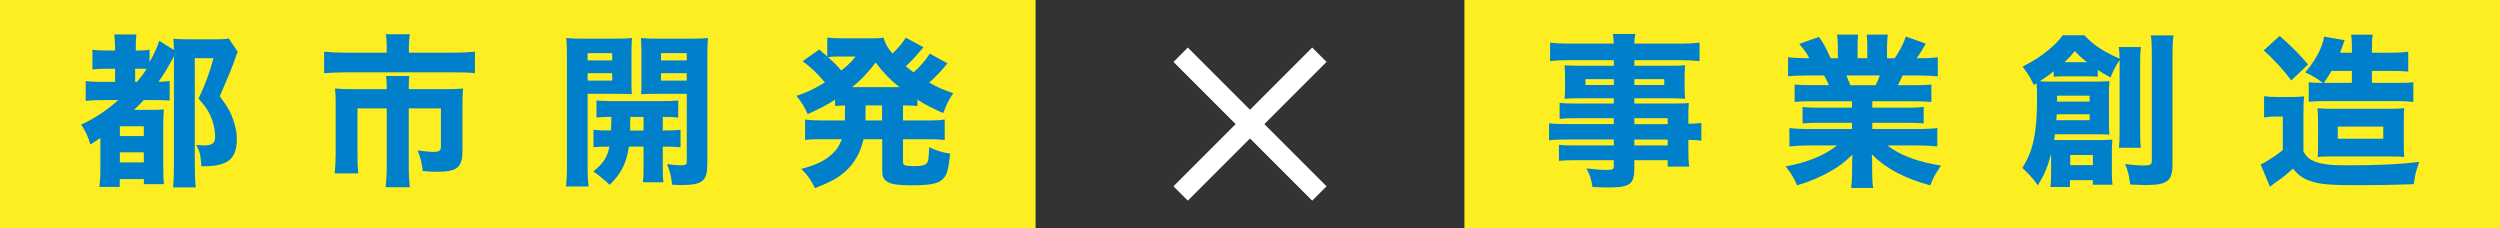
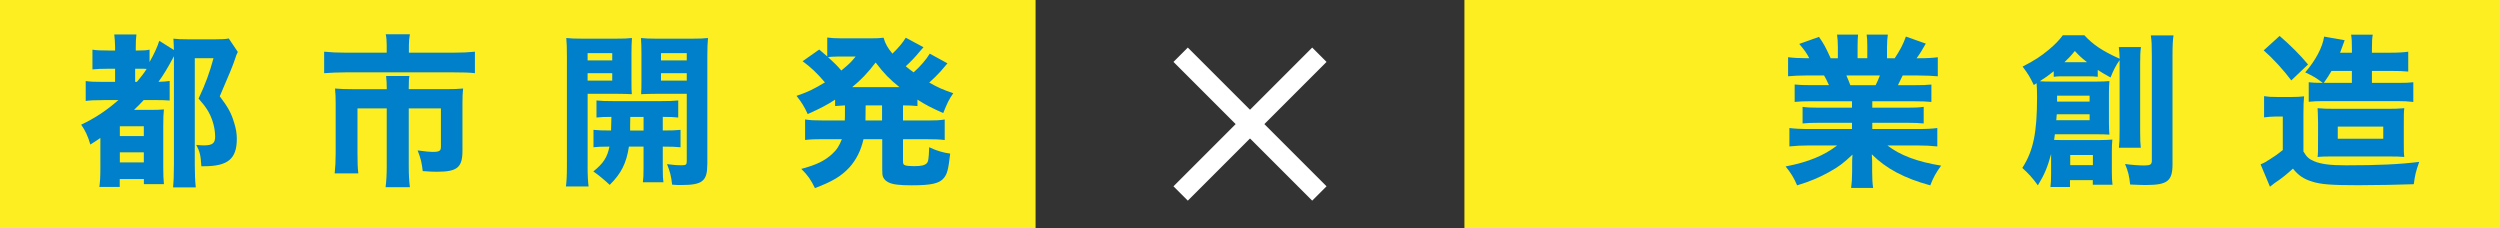
<svg xmlns="http://www.w3.org/2000/svg" id="_レイヤー_2" data-name="レイヤー_2" viewBox="0 0 726.6 66.3">
  <rect x="0" y="0" width="726.6" height="66.3" fill="#333333" stroke="none" />
  <defs>
    <style>
      .cls-1 {
        fill: none;
        stroke: #fff;
        stroke-miterlimit: 10;
        stroke-width: 5.9px;
      }

      .cls-2 {
        fill: #fcee21;
      }

      .cls-3 {
        fill: #0080cb;
      }
    </style>
  </defs>
  <g id="TEXT_x5F_etc">
    <g>
      <g>
        <rect class="cls-2" width="300.98" height="66.3" />
        <g>
          <path class="cls-3" d="M30.06,29.1c-2.43,0-3.72.05-5.15.24v-5.78c1.34.19,2.62.24,5.15.24h3.39v-3.82h-2c-2.05,0-3.05.05-4.58.19v-5.73c1.29.19,2.29.24,4.58.24h2v-.95c0-1.29-.1-2.43-.24-3.72h6.44c-.14,1.05-.19,2.1-.19,3.72v.95h.67c1.62,0,2.39-.05,3.34-.24v3.58c1.38-2.43,2.29-4.44,2.82-6.16l4.25,2.67c-.05-1.48-.05-2-.14-3.29,1.15.14,2.29.19,4.3.19h7.73c2.1,0,2.96-.05,4.06-.24l2.63,3.91c-.48.95-.48,1-.76,1.91-.72,2.15-1.77,4.68-4.49,10.98,2.39,3.15,3.34,4.87,4.15,7.59.57,1.77.81,3.25.81,4.77,0,5.82-2.58,7.97-9.55,7.97h-.76c-.19-3.2-.43-4.25-1.48-6.2,1.1.1,1.53.14,2.2.14,2.48,0,3.29-.62,3.29-2.53,0-1.48-.29-3.15-.81-4.68-.81-2.34-1.81-3.91-4.01-6.4,1.96-4.1,3.29-7.78,4.34-11.74h-5.44v31.02c0,2.58.1,4.77.29,6.54h-6.59c.14-1.48.24-3.44.24-6.68v-31.45c-.14.29-.19.33-.43.81-1.38,2.58-2.58,4.58-4.06,6.63,1.67-.05,2.24-.1,3.25-.24v5.68c-1.24-.1-2.39-.14-4.63-.14h-2.91c-1.05,1.15-1.43,1.53-2.82,2.86h5.01c1.72,0,2.63-.05,3.68-.14-.14,1.29-.19,2.34-.19,5.11v11.55c0,2.24.05,3.72.19,5.06h-5.82v-1.48h-7.02v2.29h-5.92c.19-1.34.29-2.91.29-5.35v-8.88c-1.15.81-1.58,1.05-2.91,1.91-.72-2.43-1.43-4.01-2.67-5.77,3.96-1.86,7.35-4.1,10.83-7.16h-4.34ZM34.83,39.55h6.97v-2.86h-6.97v2.86ZM34.83,47.19h6.97v-2.91h-6.97v2.91ZM39.8,23.8c1.29-1.58,2.05-2.53,2.82-3.77-.62-.05-1-.05-1.67-.05h-1.67v3.82h.52Z" />
          <path class="cls-3" d="M112.4,13.25c0-1.24-.1-2.48-.29-3.29h7.02c-.19,1-.29,2.05-.29,3.25v2.1h12.89c2.72,0,4.44-.1,6.3-.29v6.25c-1.72-.19-3.05-.24-6.11-.24h-31.55c-2.24,0-4.15.1-6.16.24v-6.25c2,.19,3.72.29,6.3.29h11.88v-2.05ZM112.4,25.38c0-1.15-.05-2.15-.19-3.29h6.78c-.14.57-.19,1.62-.19,3.29v.53h11.03c2.2,0,3.34-.05,4.77-.19-.14,1.29-.19,2.43-.19,4.2v13.84c0,4.92-1.48,6.16-7.45,6.16-1.1,0-2.1-.05-4.1-.19-.29-2.48-.52-3.53-1.48-6.01,2.05.29,3.58.43,4.34.43,2,0,2.43-.29,2.43-1.53v-11.12h-9.35v16.75c0,2.48.1,4.25.33,6.16h-7.06c.24-2,.33-3.77.33-6.11v-16.8h-8.5v13.03c0,2.77.05,4.1.24,5.87h-6.87c.19-1.86.29-3.58.29-5.82v-14.65c0-1.53-.05-2.82-.19-4.2,1.58.14,3.01.19,5.11.19h9.93v-.53Z" />
          <path class="cls-3" d="M170.78,48.14c0,2.86.1,4.63.29,6.06h-6.59c.19-1.48.29-3.05.29-6.16v-31.55c0-2.62-.05-3.91-.19-5.44,1.29.14,2.53.19,4.87.19h9.35c2.53,0,3.63-.05,4.87-.19-.1,1.48-.14,2.67-.14,4.44v7.68c0,2.29,0,3.1.1,4.2-1.1-.05-2.67-.1-4.15-.1h-8.69v20.86ZM170.78,17.55h7.16v-2.1h-7.16v2.1ZM170.78,23.42h7.16v-2.15h-7.16v2.15ZM172.49,37.74c1.48.14,2.53.19,5.11.19q.05-1.53.1-3.96c-1.96,0-3.1.05-4.34.19v-4.96c1.24.14,2.62.19,4.96.19h13.65c2.43,0,3.87-.05,5.15-.19v4.96c-1.29-.14-2.29-.19-4.49-.19v3.96c2.67,0,3.68-.05,5.16-.19v5.06c-1.58-.14-2.58-.19-5.16-.19v6.3c0,2.2.05,3.1.19,4.06h-5.97c.14-1.19.19-1.96.19-4.06v-6.3h-4.25c-.72,4.77-2.2,7.78-5.58,11.12q-2.62-2.43-4.77-3.91c2.96-2.34,4.1-4.2,4.68-7.21-2.34,0-3.53.05-4.63.19v-5.06ZM183.19,33.97q0,.86-.05,2.39v1.58h3.91v-3.96h-3.87ZM205.57,47.76c0,4.87-1.43,6.01-7.45,6.01-1.1,0-1.58,0-2.77-.1-.29-2.58-.62-3.77-1.48-5.97,1.77.24,2.72.33,4.3.33,1.19,0,1.43-.19,1.43-1.19v-19.57h-9.12c-1.67,0-2.58.05-4.15.1.1-1.19.1-2.05.1-4.2v-7.68c0-1.77-.05-3.05-.14-4.44,1.29.14,2.43.19,4.87.19h9.74c2.34,0,3.58-.05,4.87-.19-.14,1.67-.19,2.86-.19,5.35v31.36ZM192.11,17.55h7.49v-2.1h-7.49v2.1ZM192.11,23.42h7.49v-2.15h-7.49v2.15Z" />
          <path class="cls-3" d="M245.53,35.02c.05-.57.05-.81.05-4.39-1.1.05-1.77.1-2.86.19v-1.86c-2.48,1.62-4.3,2.53-7.97,4.2-.95-2.1-1.77-3.44-3.25-5.3,3.25-1.1,4.82-1.86,8.26-3.91-2.48-2.91-4.06-4.34-6.49-6.16l4.82-3.39c1.24,1.05,1.62,1.38,2.34,2v-5.49c1.05.14,2.29.24,4.2.24h8.16c2.2,0,2.91-.05,4.01-.19.52,1.81,1.19,2.96,2.58,4.63,1.77-1.72,3.05-3.25,3.87-4.63l5.15,2.77q-.29.29-1.05,1.19c-1.19,1.48-2.77,3.15-4.1,4.34.86.72,1.34,1.1,2.29,1.77,2.05-1.86,3.63-3.68,4.68-5.44l5.15,2.82q-.38.38-2,2.34c-.72.81-2.15,2.24-3.29,3.25,2.43,1.38,3.91,2.05,6.97,3.1-1.24,1.81-1.77,2.86-2.91,5.77-3.72-1.67-5.01-2.34-7.49-3.91v1.86c-1.38-.14-2.58-.19-4.2-.19v4.39h6.97c2.43,0,3.68-.05,5.15-.29v5.97c-1.53-.19-2.91-.24-5.15-.24h-6.97v6.3c0,.86.1,1.1.62,1.29.38.14,1.38.24,2.58.24,2.2,0,3.15-.24,3.77-.91.24-.24.43-.91.48-1.91.05-.1.05-.57.1-1.53,0-.24.05-.62.05-1.15,2.24,1.05,3.87,1.53,6.11,1.86-.53,4.63-.86,5.87-1.81,7.06-1.29,1.62-3.68,2.15-9.4,2.15-3.48,0-5.44-.24-6.63-.81-.81-.38-1.38-.91-1.67-1.62-.19-.48-.24-.91-.24-2.2v-8.78h-5.44c-.76,3.34-2.1,5.97-4.1,8.21-2.39,2.58-4.96,4.1-10.02,6.01-1.15-2.39-2.1-3.77-3.96-5.58,4.34-1.15,6.78-2.34,8.93-4.3,1.34-1.19,2.15-2.48,2.86-4.34h-5.54c-2.24,0-3.63.05-5.15.24v-5.97c1.53.24,2.72.29,5.15.29h6.44ZM243.23,16.45c-.81,0-1.96.05-2.58.14,1.81,1.67,2.72,2.53,3.87,3.91,2.48-2.05,2.91-2.53,4.15-4.06h-5.44ZM261.42,25.33c-2.91-2.34-4.53-4.01-6.92-7.16-2.34,3.05-4.25,5.06-6.83,7.16h13.75ZM251.59,30.63q0,3.53-.05,4.39h4.82v-4.39h-4.77Z" />
        </g>
      </g>
      <g>
        <rect class="cls-2" x="425.62" width="300.98" height="66.3" />
        <g>
-           <path class="cls-3" d="M469.04,34.35h-11.41c-1.67,0-3.05.05-4.34.19v-4.63c1.19.14,2.34.19,4.44.19h11.31v-1.53h-10.26c-1.67,0-2.96.05-4.06.14.1-.95.14-2,.14-3.25v-3.1c0-1.34-.05-2.24-.14-3.39,1.34.1,2.29.14,4.15.14h10.17v-1.62h-12.84c-2.43,0-3.91.05-5.68.29v-5.39c1.57.19,3.29.29,6.06.29h12.46c-.05-1.34-.1-1.81-.29-2.82h6.54c-.19.95-.24,1.38-.29,2.82h12.89c2.77,0,4.44-.1,6.06-.29v5.39c-1.67-.19-3.29-.29-5.68-.29h-13.27v1.62h10.69c1.91,0,2.86-.05,4.06-.14-.1,1.1-.14,1.91-.14,3.39v3.1c0,1.48.05,2.15.14,3.25-1-.1-2.29-.14-3.77-.14h-10.98v1.53h10.83c2.91,0,3.67-.05,5.01-.14-.14,1.34-.14,1.86-.14,4.34v1.67c1.96-.05,2.91-.1,3.77-.24v5.15c-1.1-.14-1.91-.19-3.77-.24v2.53c0,2.48.05,3.72.24,5.25h-6.25v-1.86h-9.69v2.29c0,4.73-1.24,5.63-7.68,5.63-1.19,0-2.82-.05-4.49-.14-.33-2.24-.67-3.34-1.72-5.39,2.72.33,4.34.43,6.01.43s1.91-.19,1.91-1.05v-1.77h-11.22c-2.1,0-3.2.05-4.72.19v-4.68c1.38.19,2,.19,4.53.19h11.41v-1.72h-13.56c-2.82,0-3.91.05-5.25.24v-4.96c1.24.19,2.43.24,5.16.24h13.65v-1.72ZM460.79,22.99v1.72h8.26v-1.72h-8.26ZM475.01,24.71h8.69v-1.72h-8.69v1.72ZM484.7,36.07v-1.72h-9.69v1.72h9.69ZM475.01,42.27h9.69v-1.72h-9.69v1.72Z" />
          <path class="cls-3" d="M526.32,29.43c-2.1,0-3.15.05-4.72.19v-5.06c1.38.14,2.48.19,4.72.19h5.25c-.72-1.53-.91-1.96-1.43-2.82h-4.72c-2.29,0-4.25.1-5.73.24v-5.54c1.53.19,3.05.29,5.44.29h.72c-.81-1.53-1.34-2.29-2.91-4.15l5.73-2.05c1.53,2.24,1.91,2.96,3.39,6.21h2.1v-3.25c0-1.48-.1-2.62-.24-3.63h6.11c-.09.86-.14,1.86-.14,3.34v3.53h2.82v-3.53c0-1.43-.05-2.43-.19-3.34h6.16c-.14.86-.24,2.15-.24,3.63v3.25h2.24c1.62-2.48,2.39-3.91,3.25-6.3l5.78,2.05c-1,1.77-1.72,2.96-2.67,4.25h.67c2.53,0,3.96-.1,5.49-.29v5.54c-1.48-.14-3.48-.24-5.82-.24h-4.39c-.86,1.81-.91,1.91-1.38,2.82h4.96c2.24,0,3.39-.05,4.77-.19v5.06c-1.62-.14-2.63-.19-4.77-.19h-12.41v1.86h10.17c2,0,3.44-.05,4.77-.24v4.82c-1.38-.14-2.72-.19-4.77-.19h-10.17v1.81h12.98c2.77,0,4.49-.1,5.92-.29v5.35c-1.86-.19-3.63-.29-5.87-.29h-8.64c3.68,2.86,8.64,4.73,15.61,5.87-1.58,2.2-2.2,3.34-3.15,5.73-7.54-2.05-12.84-4.87-16.99-9.02.1,1.62.1,1.86.1,3.05v1.96c0,2,.09,3.48.29,4.77h-6.4c.19-1.43.29-2.91.29-4.77v-1.91c0-1.15,0-1.29.1-3.01-2.62,2.48-4.01,3.53-6.78,5.06-2.82,1.57-5.63,2.77-9.31,3.87-.86-2.05-1.81-3.63-3.34-5.49,6.63-1.29,11.12-3.15,14.99-6.11h-7.92c-2.34,0-4.1.1-5.97.29v-5.35c1.53.19,3.25.29,5.92.29h12.27v-1.81h-9.59c-2.05,0-3.39.05-4.77.19v-4.82c1.24.19,2.67.24,4.77.24h9.59v-1.86h-11.88ZM545.13,24.76c.62-1.29.81-1.67,1.24-2.82h-9.74c.48,1.1.72,1.62,1.15,2.82h7.35Z" />
          <path class="cls-3" d="M596.16,44.66c-1.05,3.91-1.91,5.97-3.87,9.21-1.62-2.24-2.77-3.48-4.53-5.06,3.2-4.96,4.29-10.21,4.29-20.57,0-1.86-.05-2.63-.14-4.06-.29.19-.38.29-.81.52-1.15-2.39-1.58-3.1-3.25-5.35,3.44-1.77,5.35-3.01,7.68-4.96,1.86-1.58,2.91-2.67,4.01-4.15h6.25c2.58,2.77,5.16,4.53,10.26,6.83-.05-1.43-.1-2.39-.24-3.39h6.44c-.19,1.29-.24,2.48-.24,4.87v19.47c0,2.72.05,3.63.19,4.92h-6.35c.14-1.34.19-2.43.19-4.96v-20.52c-1.15,1.67-1.81,3.01-2.63,5.06-1.91-1.05-2.62-1.48-3.72-2.2v2c-.95-.1-1.62-.14-2.72-.14h-7.3c-1.43,0-1.91,0-2.77.14v-1.62c-1.34,1.1-2.48,1.91-4.06,2.91,1.48.1,2,.1,3.72.1h12.7c1.81,0,2.53-.05,3.82-.14-.09,1.1-.14,2.15-.14,3.58v8.4c0,1.67.05,2.58.14,3.58-1.48-.1-1.96-.1-3.2-.1h-12.65c-.1.81-.14,1.15-.24,1.62.72.05,1.15.05,1.81.05h11.88c1.19,0,2.1-.05,3.25-.14-.1,1.05-.14,2.05-.14,3.44v5.97c0,1.67.05,2.62.19,3.72h-5.73v-1.34h-6.63v2h-5.68c.14-1.05.19-2.1.19-3.77v-5.92ZM597.78,33.21c-.05.67-.05.91-.14,1.72h9.69v-1.72h-9.55ZM607.32,29.53v-1.72h-9.45v1.72h9.45ZM606.56,18.07c-1.62-1.29-2.15-1.77-3.53-3.25-1.24,1.53-1.81,2.1-3.01,3.25h6.54ZM601.69,48h6.59v-2.96h-6.59v2.96ZM631.71,10.29c-.19,1.34-.29,2.77-.29,5.77v31.65c0,4.92-1.48,6.06-7.78,6.06-.96,0-1,0-4.53-.14-.29-2.58-.57-3.77-1.48-5.97,2,.29,4.15.43,5.58.43,1.77,0,2.2-.29,2.2-1.43v-30.4c0-2.96-.05-4.39-.29-5.97h6.59Z" />
          <path class="cls-3" d="M658.02,27.95c1.29.19,2.05.24,3.91.24h4.1c1.48,0,2.34-.05,3.63-.19-.14,1.48-.19,2.62-.19,5.3v10.74c.95,1.62,1.67,2.24,3.2,2.86,2,.81,4.58,1.15,9.21,1.15,9.26,0,15.61-.29,21.24-1-1.05,3.01-1.19,3.68-1.58,6.49-3.77.14-11.03.29-16.13.29-7.88,0-10.88-.24-13.41-1.05-2.48-.76-3.96-1.77-5.58-3.77-2,1.81-3.25,2.82-5.25,4.15-.33.24-1,.76-1.43,1.1l-2.72-6.49c.57-.24,1.1-.48,1.58-.76.1-.1.48-.33,1.05-.67,1.53-.95,2.2-1.43,3.82-2.72v-9.74h-2.34c-1,0-1.96.1-3.1.24v-6.16ZM662.55,10.44c3.29,2.86,5.97,5.54,8.26,8.3l-4.87,4.63c-2.2-2.96-5.2-6.25-8.02-8.73l4.63-4.2ZM671,23.9c1.19.14,1.96.19,4.1.19-1.91-1.43-2.82-2-5.11-3.05,3.01-3.48,5.06-7.35,5.49-10.4l5.97,1.05q-.14.33-.33.91c-.09.24-.72,1.91-1,2.72h3.44v-1.05c0-2.15-.05-3.1-.24-4.2h6.3c-.19,1-.24,1.96-.24,4.2v1.05h5.2c2.48,0,3.91-.1,5.35-.29v5.77c-1.48-.14-2.77-.19-5.11-.19h-5.44v3.48h7.59c2.2,0,3.29-.05,4.44-.19v5.73c-1.53-.19-2.77-.24-4.44-.24h-22c-1.43,0-2.58.05-3.96.19v-5.68ZM677.59,45.47c-2,0-2.86.05-4.01.14.14-1.1.14-1.15.14-6.49v-3.48q-.05-3.25-.14-4.2c1.38.14,2.72.19,5.2.19h15.08c2.2,0,3.53-.05,4.92-.19-.14,1.19-.14,1.91-.14,4.96v4.68c0,2.91,0,3.39.14,4.53-1.38-.1-2.34-.14-4.63-.14h-16.56ZM683.55,24.09v-3.48h-5.92c-.81,1.38-1.05,1.77-2.24,3.48h8.16ZM679.45,40.32h13.22v-3.53h-13.22v3.53Z" />
        </g>
      </g>
      <g>
        <line class="cls-1" x1="383.46" y1="15.91" x2="343.14" y2="56.23" />
        <line class="cls-1" x1="343.14" y1="15.91" x2="383.46" y2="56.23" />
      </g>
    </g>
  </g>
</svg>